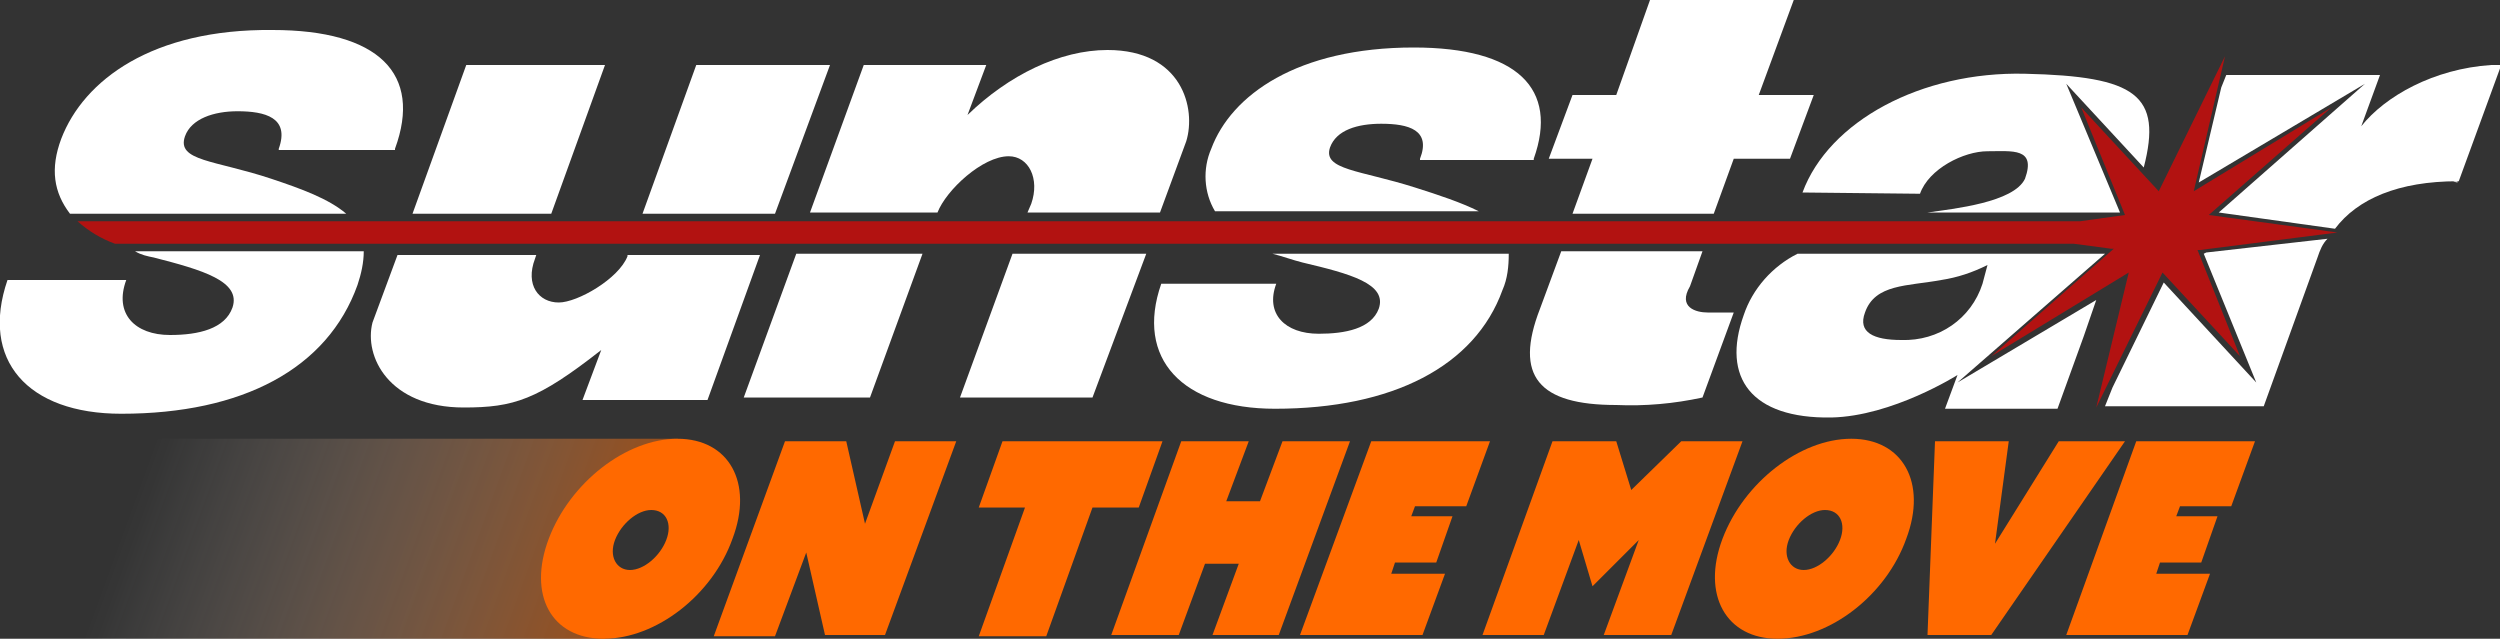
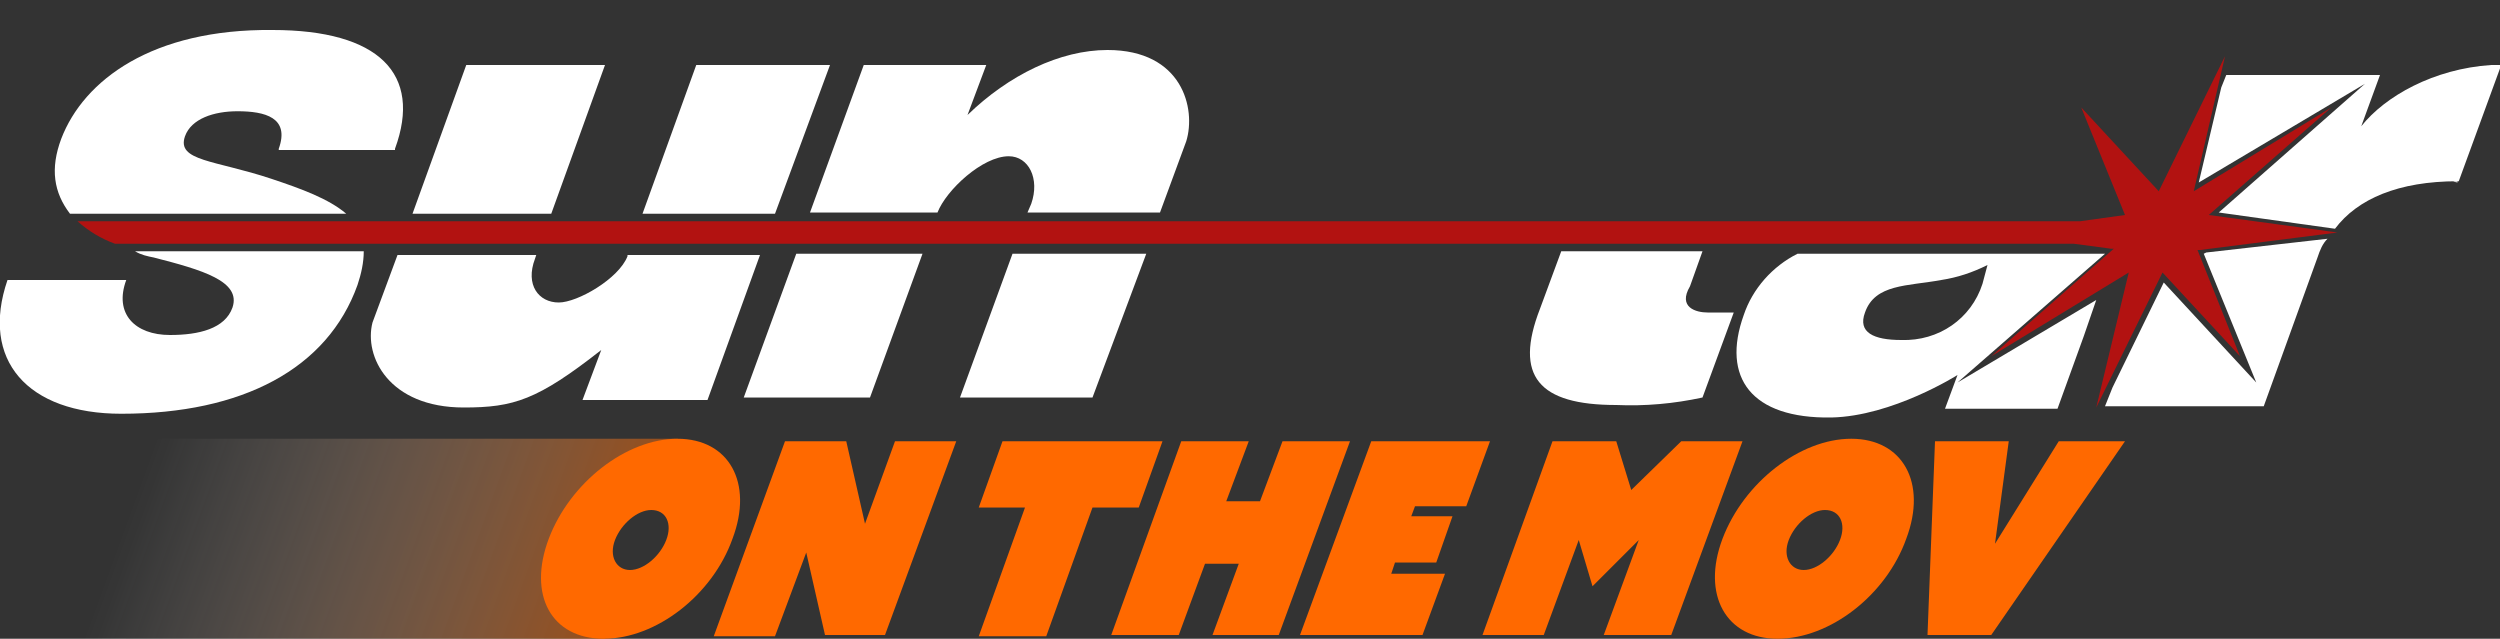
<svg xmlns="http://www.w3.org/2000/svg" id="Layer_1" x="0px" y="0px" viewBox="0 0 200 51.1" style="enable-background:new 0 0 200 51.1;" xml:space="preserve">
  <rect x="0" y="0" width="200" height="51.1" fill="#333333" stroke="none" />
  <style type="text/css"> .st0{fill:url(#SVGID_1_);} .st1{fill:#FFFFFF;} .st2{fill:#B21211;} .st3{fill:#FF6900;} </style>
  <linearGradient id="SVGID_1_" gradientUnits="userSpaceOnUse" x1="0.599" y1="3979.455" x2="48.48" y2="3996.881" gradientTransform="matrix(1 0 0 1 0 -3946)">
    <stop offset="0.23" style="stop-color:#FFFFFF;stop-opacity:0" />
    <stop offset="1" style="stop-color:#FF6900;stop-opacity:0.5" />
  </linearGradient>
  <polygon class="st0" points="48.4,51.1 0,51.1 0,35.1 54.2,35.1 47.8,43.1 " />
  <path class="st1" d="M80.7,12.5c1.6,0,2.5,1.8,1.8,3.8L82.2,17h10.6l2.1-5.7C95.7,8.7,94.6,4,88.6,4c-3.8,0-7.9,2-11.2,5.2l1.5-4 h-9.8L64.8,17H75C75.7,15.2,78.6,12.5,80.7,12.5z" />
  <polygon class="st1" points="63.7,20.3 73.8,20.3 69.6,31.8 59.5,31.8 " />
  <polygon class="st1" points="81,20.3 91.7,20.3 87.4,31.8 76.8,31.8 " />
  <polygon class="st1" points="37.3,5.2 48.4,5.2 44.1,17.1 33,17.1 " />
  <path class="st1" d="M50.2,20.5c-0.7,1.8-4,3.7-5.5,3.7c-1.6,0-2.7-1.4-1.9-3.5l0.1-0.3H31.8l-2,5.4c-0.7,2.7,1.3,6.8,7.3,6.8 c4,0,5.9-0.6,11-4.6l-1.5,4h10l4.2-11.6H50.2V20.5z" />
  <polygon class="st1" points="55.7,5.2 66.4,5.2 62,17.1 51.4,17.1 " />
-   <path class="st1" d="M113.2,15c-4.4-1.4-7.4-1.4-6.8-3.2c0.5-1.4,2.2-1.9,4.1-1.9c2.2,0,4,0.5,3.1,2.8v0.1h9.1v-0.1 c2-5.6-1.3-8.9-9.6-8.9c-9.3,0-14.6,3.8-16.2,8.1c-0.7,1.6-0.6,3.5,0.3,5h21.1C116.9,16.2,115.1,15.6,113.2,15z" />
-   <path class="st1" d="M104.2,21c3.8,0.9,6.8,1.7,6.1,3.7c-0.6,1.6-2.7,2-4.8,2c-2.7,0-4.3-1.6-3.4-4h-9.2c-2.1,6,1.7,10,9.1,10 c9.4,0,16-3.4,18.2-9.5c0.4-0.9,0.5-1.9,0.5-2.9h-18.9C102.6,20.5,103.4,20.8,104.2,21z" />
  <path class="st1" d="M92.9,22.7L92.9,22.7l0.1-0.2L92.9,22.7z" />
  <path class="st1" d="M0.7,22.4L0.7,22.4l0.1-0.2L0.7,22.4z" />
  <path class="st1" d="M27.7,17.1c-1.4-1.2-3.6-2-6-2.8c-4.5-1.5-7.6-1.4-6.9-3.4c0.5-1.4,2.3-2,4.2-2c2.2,0,4.2,0.5,3.3,3V12h9.3 v-0.1c2.2-6-1.3-9.5-9.8-9.5c-9.6-0.1-15.1,4-16.9,8.7c-0.9,2.4-0.6,4.3,0.7,6L27.7,17.1L27.7,17.1z" />
  <path class="st1" d="M12.3,20.6c3.9,1,7,1.9,6.3,4c-0.6,1.7-2.7,2.2-5,2.2c-2.8,0-4.5-1.7-3.5-4.4H0.6c-2.2,6.4,1.6,10.7,9.1,10.7 c9.7,0,16.5-3.6,18.9-10.3c0.3-0.9,0.5-1.8,0.5-2.7H10.8C11.3,20.4,11.8,20.5,12.3,20.6z" />
  <path class="st1" d="M129.3,32.4c2.3,0.1,4.6-0.1,6.9-0.6l2.5-6.8h-2.1c-0.9,0-2.4-0.4-1.4-2.1l1-2.8h-11.3l-1.7,4.6 C121.1,30.1,123.1,32.4,129.3,32.4z" />
-   <polygon class="st1" points="138.7,12.7 143.2,12.7 145.1,7.6 140.7,7.6 143.5,0 132,0 129.3,7.6 125.8,7.6 123.9,12.7 127.4,12.7 125.8,17.1 137.1,17.1 " />
  <path class="st1" d="M156.6,30.6L156.6,30.6l11.8-10.3h-24.6c-2,1-3.6,2.8-4.3,4.9c-1.8,5,0.6,8.3,7,8.2c4.9-0.1,10.1-3.4,10.1-3.4 l-1,2.7h9l2.1-5.8l1-2.9L156.6,30.6z M152.1,27.2c-2.2,0-3.5-0.6-2.9-2.2c0.8-2.3,3.4-2.1,6.1-2.6c1.3-0.2,2.5-0.6,3.7-1.2 c0,0-0.3,1.1-0.4,1.5C157.7,25.5,155.1,27.3,152.1,27.2z" />
-   <path class="st1" d="M169.6,17l-4.3-10.3l0,0l6.2,6.7c1.5-5.8-0.6-7.3-9.5-7.5c-8.3-0.2-15.7,3.8-17.8,9.5l9.4,0.1 c0.7-2,3.5-3.4,5.4-3.4c2,0,3.9-0.3,3,2.2c-0.9,1.9-5.7,2.4-7.8,2.7h15.1H169.6z" />
  <path class="st1" d="M196.6,14.6v-0.1C196.4,14.5,196,14.5,196.6,14.6z" />
  <path class="st1" d="M176.3,20.3l4.2,10.3l0,0l-7.4-8L169,31l-0.6,1.5h12.7l4.3-11.9c0.2-0.6,0.4-1.1,0.8-1.5l-9.7,1.1L176.3,20.3z" />
  <path class="st1" d="M189.2,6.7L189.2,6.7L177.5,17l9.3,1.3c1.8-2.4,5.1-3.8,9.8-3.8h0.1l3.4-9.3h-0.8c-4.6,0.3-8.5,2.5-10.4,4.9 l1.5-4.1h-12.3l-0.4,1l-1.8,7.6L189.2,6.7z" />
  <path class="st2" d="M175.8,20h0.2l11-1.4l-10.3-1.4l9.8-8.6l0,0l-11,6.7L178,4.5l-5.3,10.8l-6.2-6.7l0,0l3.5,8.6l-3.6,0.5H6.2 c0.9,0.8,1.9,1.4,3,1.8h156.7l3,0.4h0.2l-9.8,8.6l0,0l11-6.7l-2.6,10.8l0,0l5.3-10.8l6.2,6.7l0,0L175.8,20z" />
  <g>
    <path class="st3" d="M54.2,35.1c4.1,0,6.1,3.5,4.4,8c-1.6,4.5-6.1,8-10.3,8s-6.1-3.5-4.4-8S50.1,35.1,54.2,35.1z M50.4,45.6 c1.1,0,2.4-1.1,2.9-2.4c0.5-1.3,0-2.4-1.2-2.4c-1.1,0-2.4,1.1-2.9,2.4S49.3,45.6,50.4,45.6z" />
    <path class="st3" d="M62.8,35.3h4.9l1.5,6.6l0,0l2.4-6.6h4.9l-5.7,15.5H66l-1.5-6.6l0,0L62,50.9h-4.9L62.8,35.3z" />
    <path class="st3" d="M82,40.6h-3.7l1.9-5.3H93l-1.9,5.3h-3.7l-3.7,10.3h-5.4L82,40.6z" />
    <path class="st3" d="M94.5,35.3h5.4l-1.8,4.8h2.7l1.8-4.8h5.4l-5.7,15.5H97l2.1-5.7h-2.7l-2.1,5.7h-5.4L94.5,35.3z" />
    <path class="st3" d="M109.7,35.3h9.5l-1.9,5.2h-4.1l-0.3,0.8h3.3l-1.3,3.7h-3.3l-0.3,0.9h4.3l-1.8,4.9H104L109.7,35.3z" />
    <path class="st3" d="M124.2,35.3h5.1l1.2,3.9l4-3.9h4.9l-5.7,15.5h-5.4l2.8-7.6l0,0l-3.7,3.7l-1.1-3.7l0,0l-2.8,7.6h-4.9 L124.2,35.3z" />
    <path class="st3" d="M148.1,35.1c4.1,0,6.1,3.5,4.4,8c-1.6,4.5-6.1,8-10.3,8c-4.1,0-6.1-3.5-4.4-8C139.5,38.6,144,35.1,148.1,35.1z M144.3,45.6c1.1,0,2.4-1.1,2.9-2.4c0.5-1.3,0-2.4-1.2-2.4c-1.1,0-2.4,1.1-2.9,2.4S143.2,45.6,144.3,45.6z" />
    <path class="st3" d="M154.8,35.3h5.9l-1.1,8.2l0,0l5.1-8.2h5.3l-10.7,15.5h-5.1L154.8,35.3z" />
-     <path class="st3" d="M170.9,35.3h9.5l-1.9,5.2h-4.1l-0.3,0.8h3.3l-1.3,3.7h-3.3l-0.3,0.9h4.3l-1.8,4.9h-9.7L170.9,35.3z" />
  </g>
</svg>